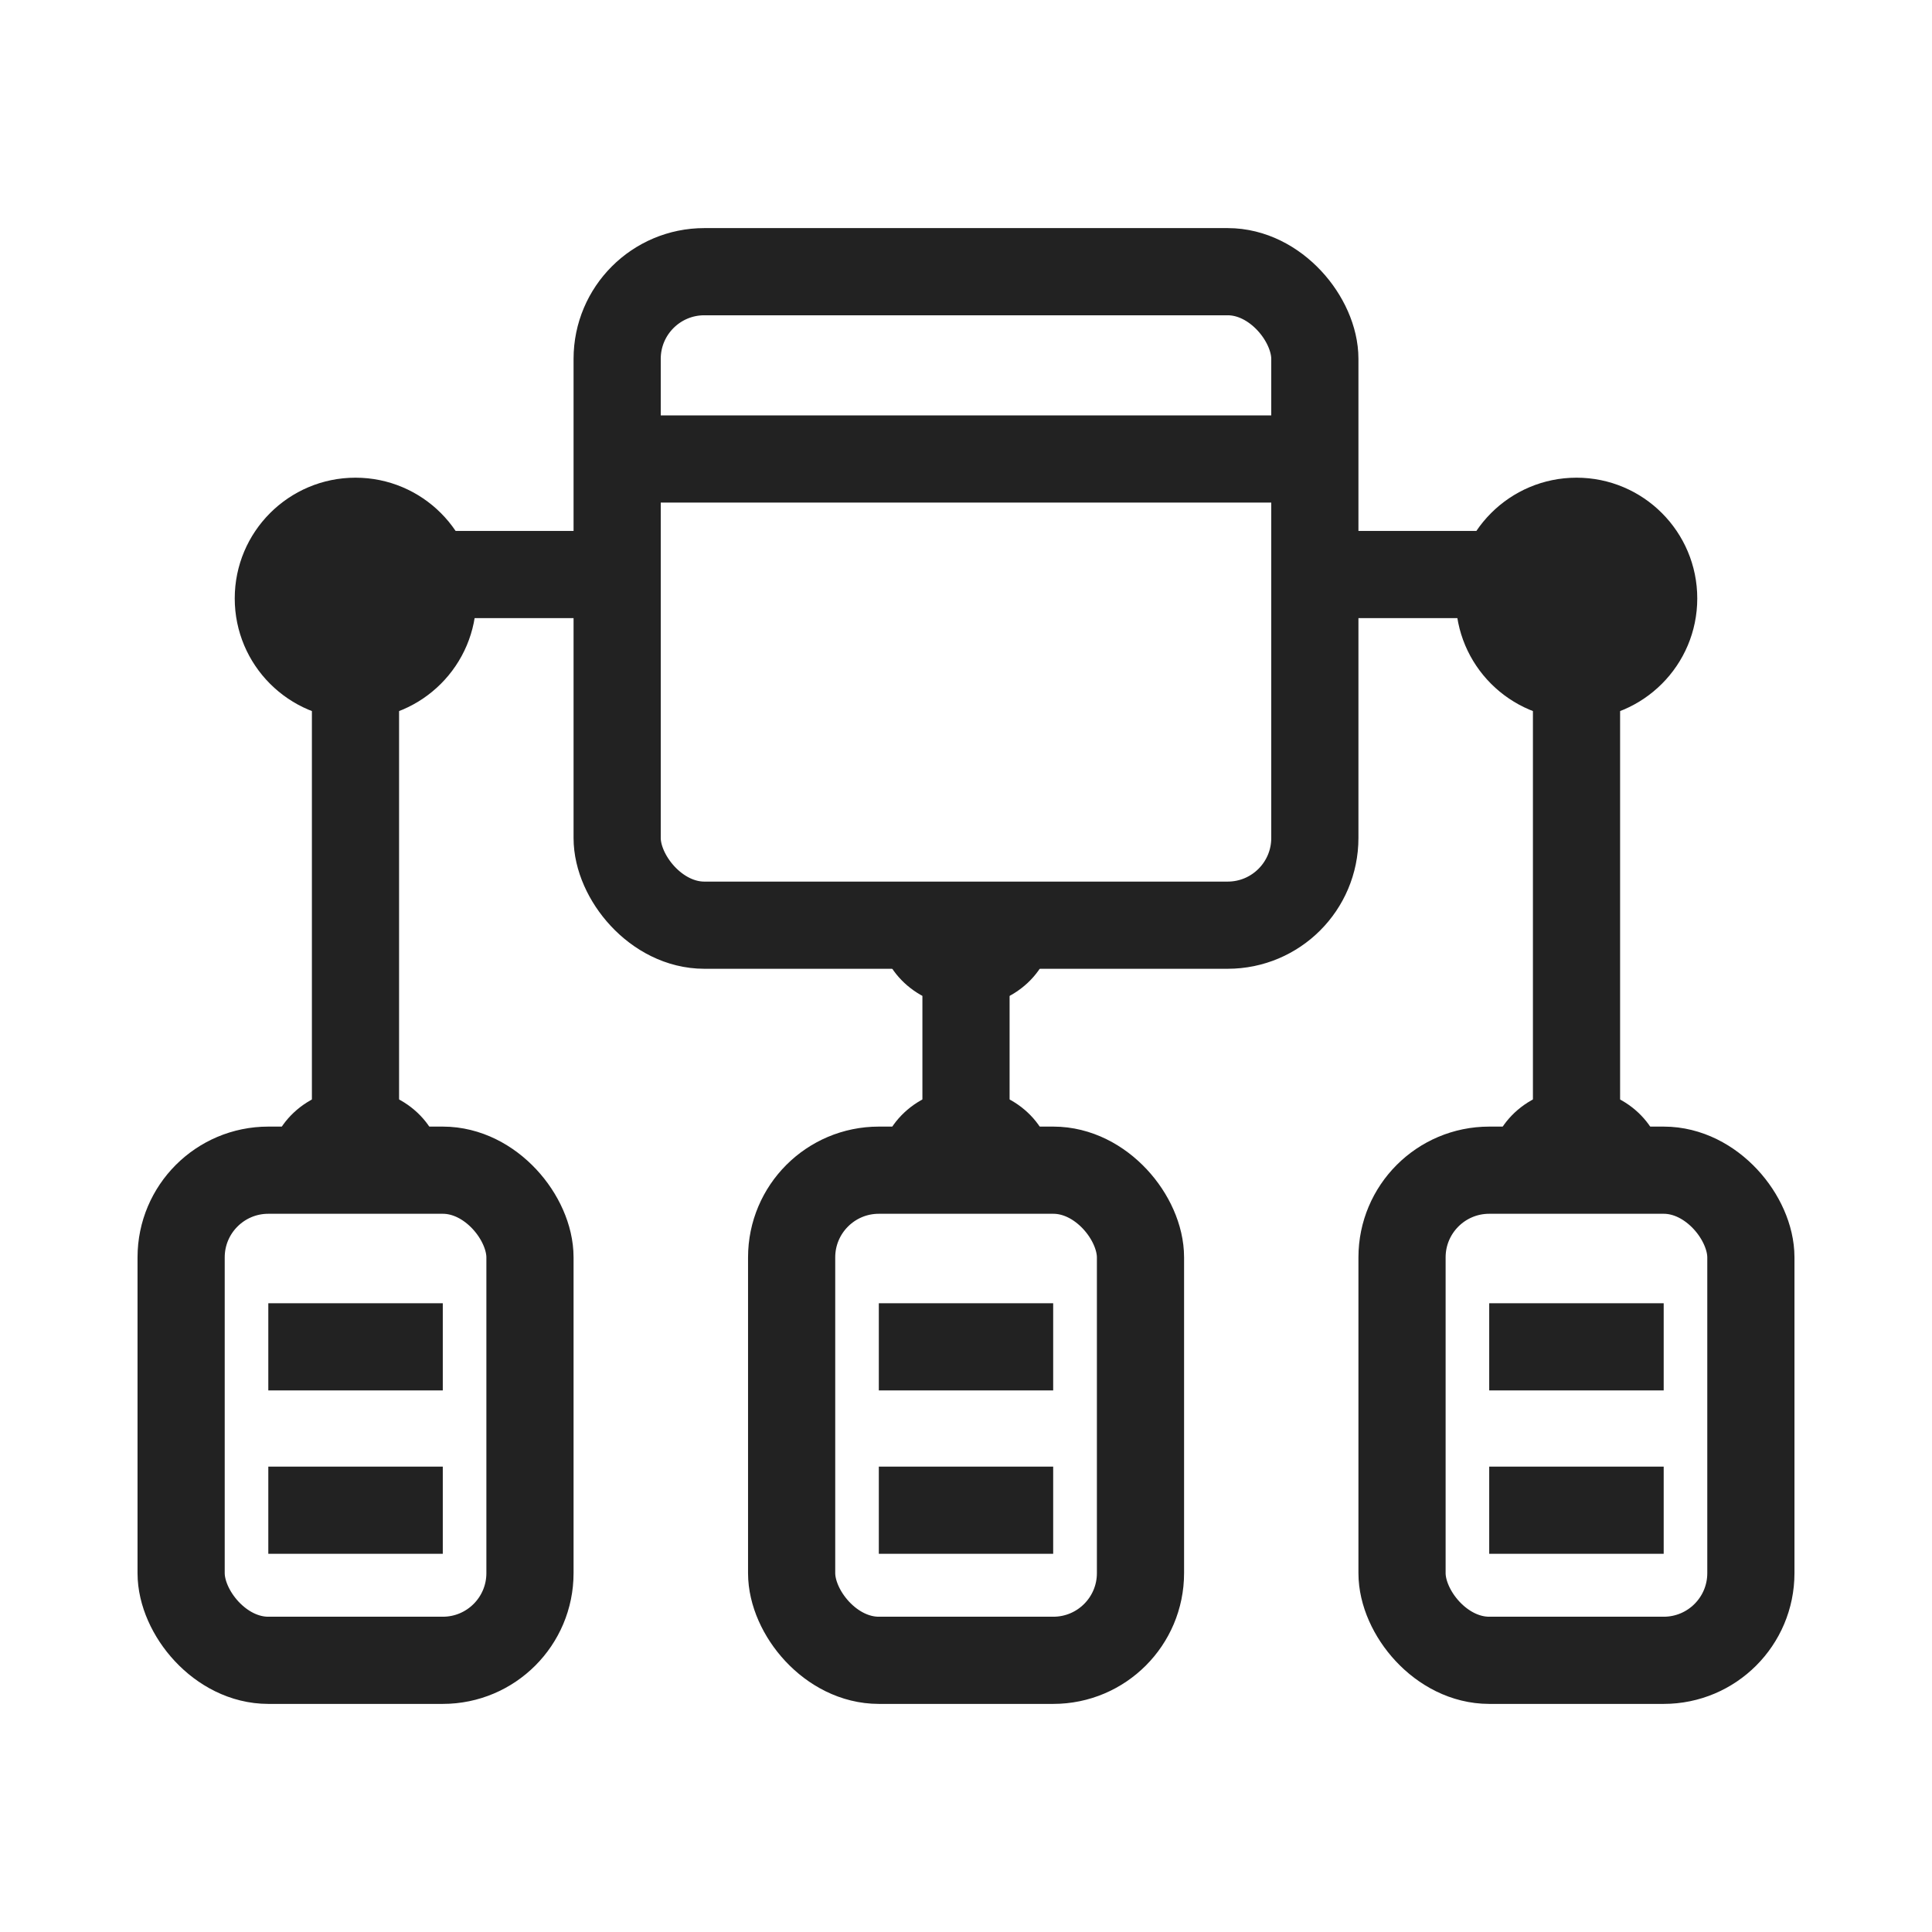
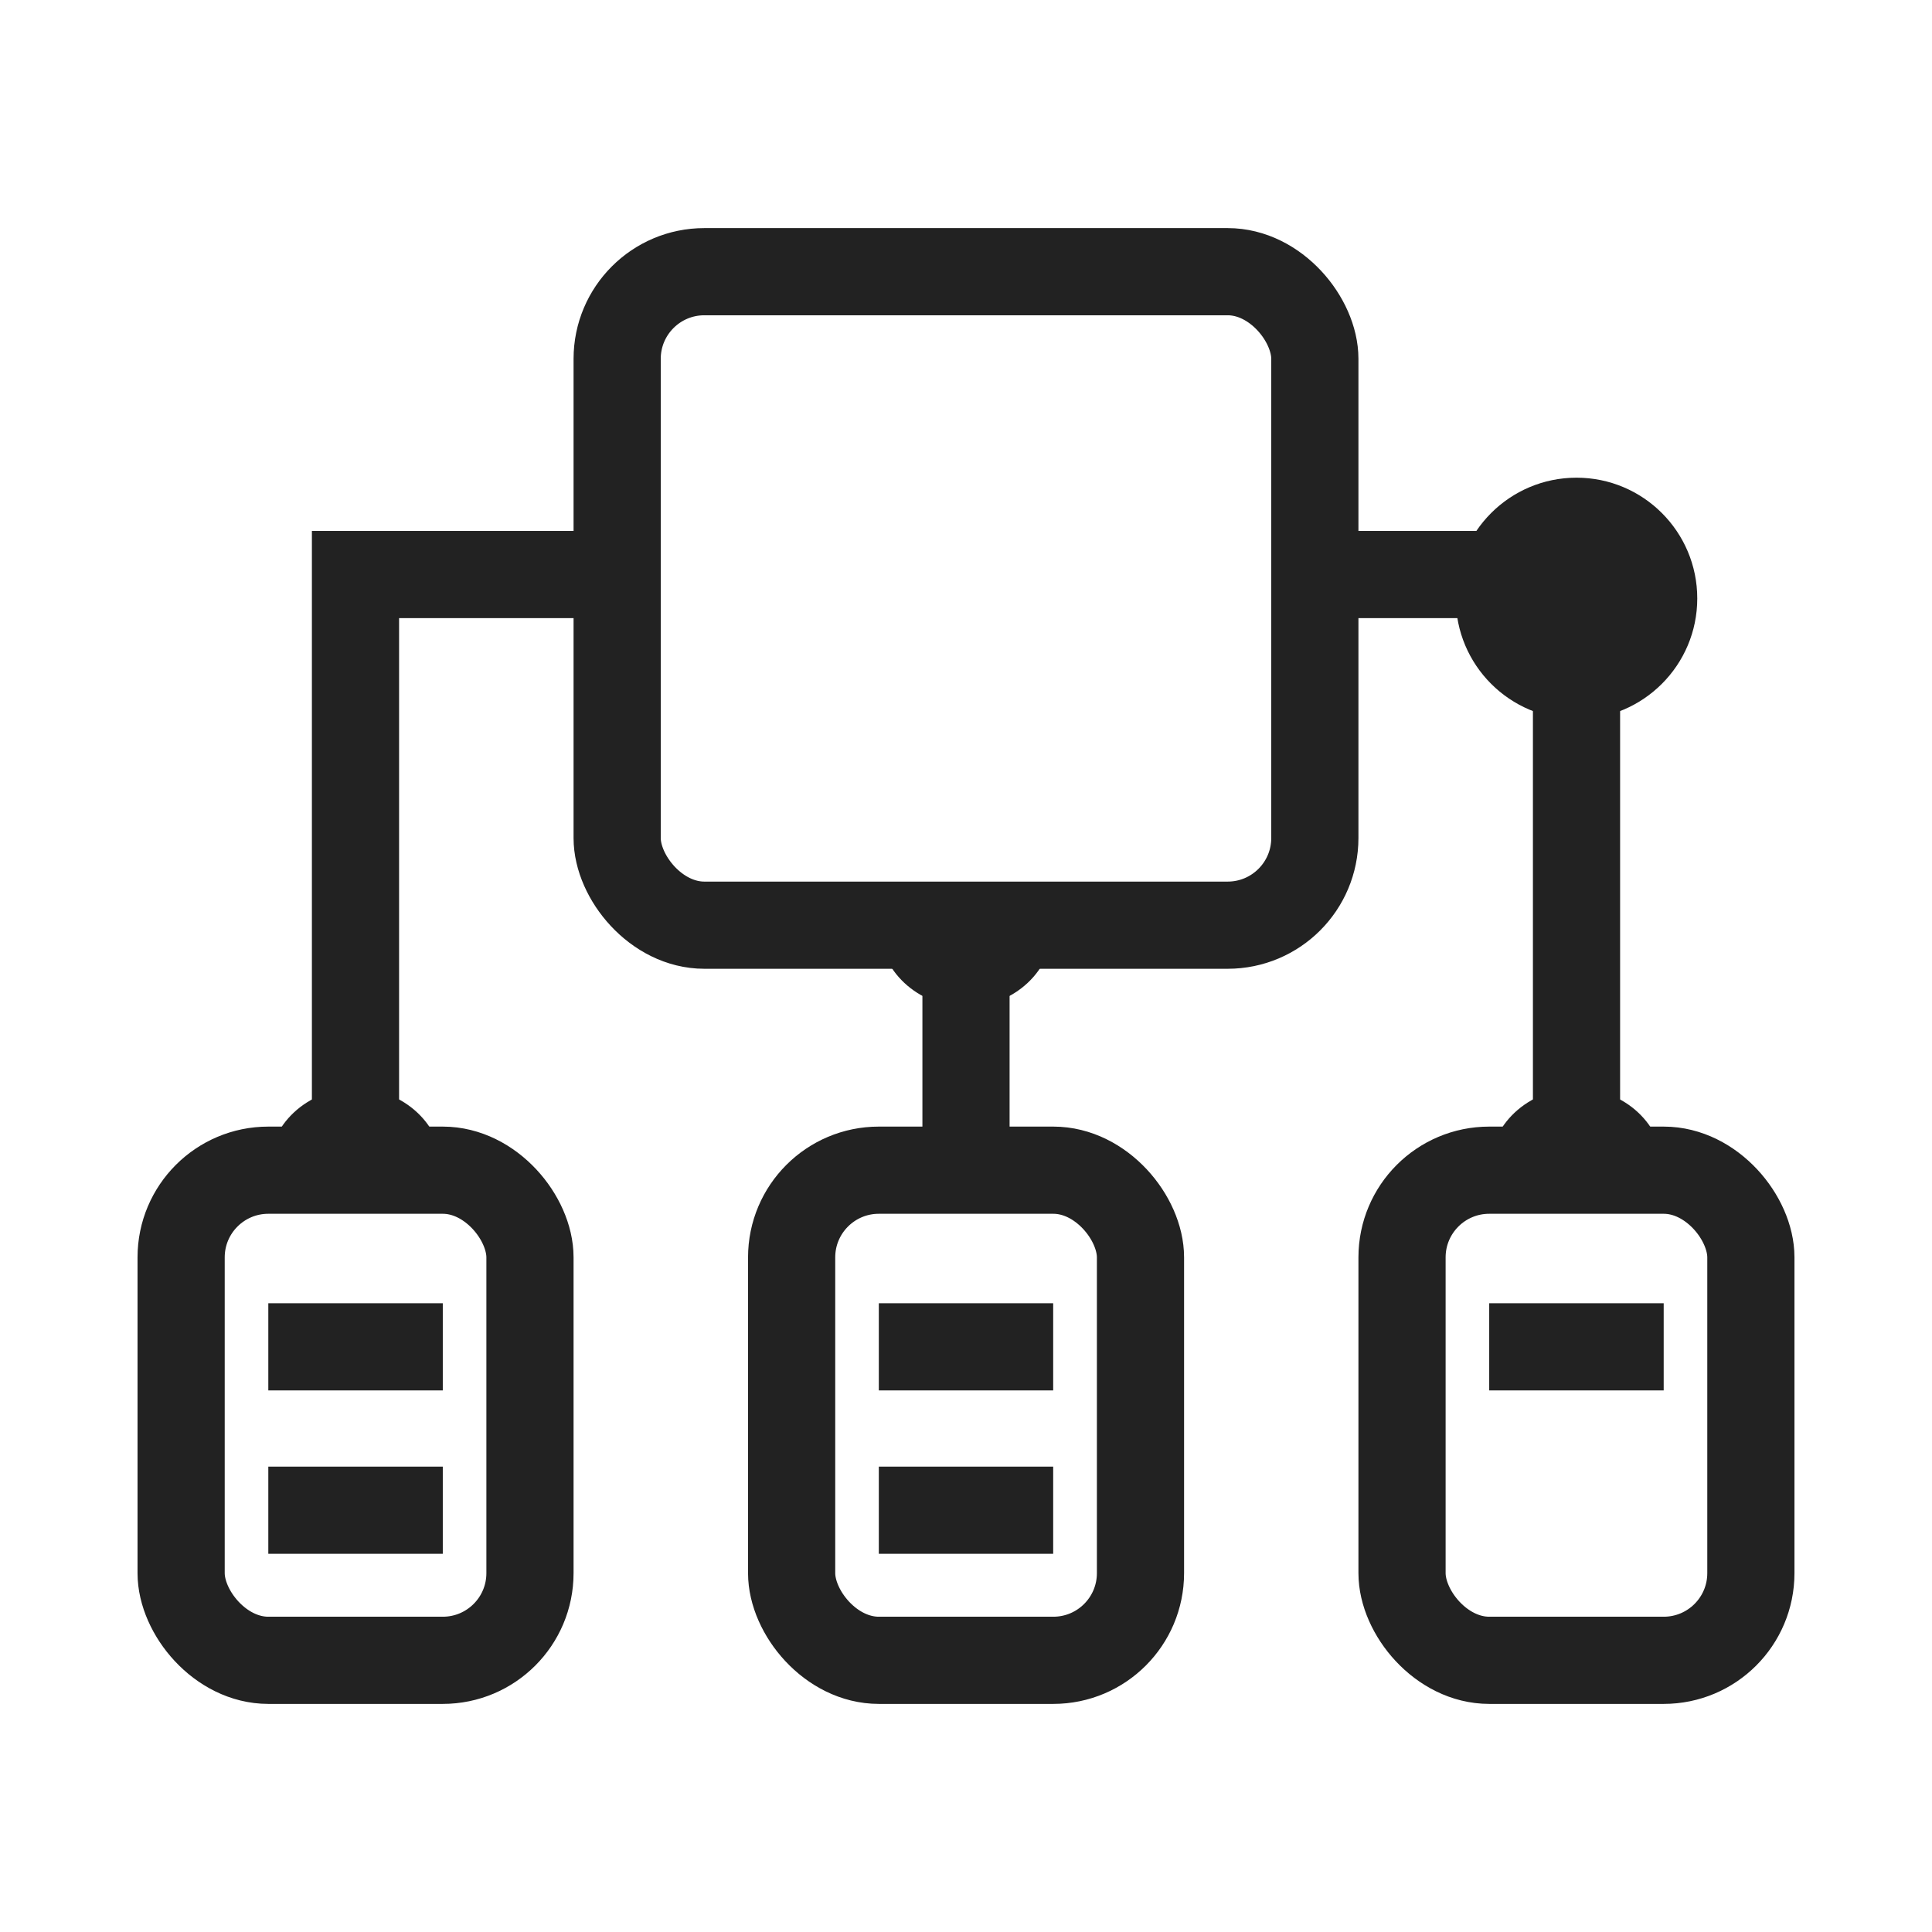
<svg xmlns="http://www.w3.org/2000/svg" width="16px" height="16px" viewBox="0 0 16 16" version="1.1">
  <title>16px_baige</title>
  <g id="16px_baige" stroke="none" stroke-width="1" fill="none" fill-rule="evenodd">
    <g id="编组" transform="translate(1.5, 2.25)">
      <g id="编组-2" transform="translate(3.611, 0)" stroke="#222222" stroke-linejoin="round" stroke-width="0.722">
        <rect id="矩形" x="0" y="0" width="5.778" height="5.412" rx="0.722" />
-         <line x1="0" y1="1.551" x2="5.778" y2="1.551" id="路径-2" />
      </g>
      <rect id="矩形备份" stroke="#222222" stroke-width="0.722" stroke-linejoin="round" x="0" y="7.441" width="2.889" height="4.059" rx="0.722" />
      <rect id="矩形备份-2" stroke="#222222" stroke-width="0.722" stroke-linejoin="round" x="5.056" y="7.441" width="2.889" height="4.059" rx="0.722" />
      <rect id="矩形备份-3" stroke="#222222" stroke-width="0.722" stroke-linejoin="round" x="10.111" y="7.441" width="2.889" height="4.059" rx="0.722" />
-       <ellipse id="椭圆形" fill="#222222" cx="1.444" cy="2.706" rx="1" ry="1" />
      <ellipse id="椭圆形备份" fill="#222222" cx="11.556" cy="2.706" rx="1" ry="1" />
      <path d="M12.278,7.441 C12.278,7.068 11.954,6.765 11.556,6.765 C11.157,6.765 10.833,7.068 10.833,7.441 C10.833,7.815 12.278,7.815 12.278,7.441 Z" id="椭圆形备份-5" fill="#222222" />
-       <path d="M7.222,7.441 C7.222,7.068 6.899,6.765 6.5,6.765 C6.101,6.765 5.778,7.068 5.778,7.441 C5.778,7.815 7.222,7.815 7.222,7.441 Z" id="椭圆形备份-6" fill="#222222" />
      <path d="M2.167,7.441 C2.167,7.068 1.843,6.765 1.444,6.765 C1.046,6.765 0.722,7.068 0.722,7.441 C0.722,7.815 2.167,7.815 2.167,7.441 Z" id="椭圆形备份-7" fill="#222222" />
      <path d="M6.5,6.088 C6.899,6.088 7.222,5.785 7.222,5.412 C7.222,5.038 5.778,5.038 5.778,5.412 C5.778,5.785 6.101,6.088 6.5,6.088 Z" id="椭圆形备份-2" fill="#222222" />
      <polyline id="路径-4" stroke="#222222" stroke-width="0.722" points="3.611 2.508 1.444 2.508 1.444 7.243" />
      <polyline id="路径-5" stroke="#222222" stroke-width="0.722" points="9.389 2.508 11.556 2.508 11.556 7.243" />
      <line x1="6.5" y1="5.61" x2="6.5" y2="7.243" id="路径-6" stroke="#222222" stroke-width="0.722" />
      <line x1="0.722" y1="8.904" x2="2.167" y2="8.904" id="路径-8" stroke="#222222" stroke-width="0.722" stroke-linejoin="round" />
      <line x1="0.722" y1="10.257" x2="2.167" y2="10.257" id="路径-8备份" stroke="#222222" stroke-width="0.722" stroke-linejoin="round" />
      <line x1="5.778" y1="8.904" x2="7.222" y2="8.904" id="路径-8" stroke="#222222" stroke-width="0.722" stroke-linejoin="round" />
      <line x1="5.778" y1="10.257" x2="7.222" y2="10.257" id="路径-8备份" stroke="#222222" stroke-width="0.722" stroke-linejoin="round" />
      <line x1="10.833" y1="8.904" x2="12.278" y2="8.904" id="路径-8" stroke="#222222" stroke-width="0.722" stroke-linejoin="round" />
-       <line x1="10.833" y1="10.257" x2="12.278" y2="10.257" id="路径-8备份" stroke="#222222" stroke-width="0.722" stroke-linejoin="round" />
    </g>
  </g>
</svg>